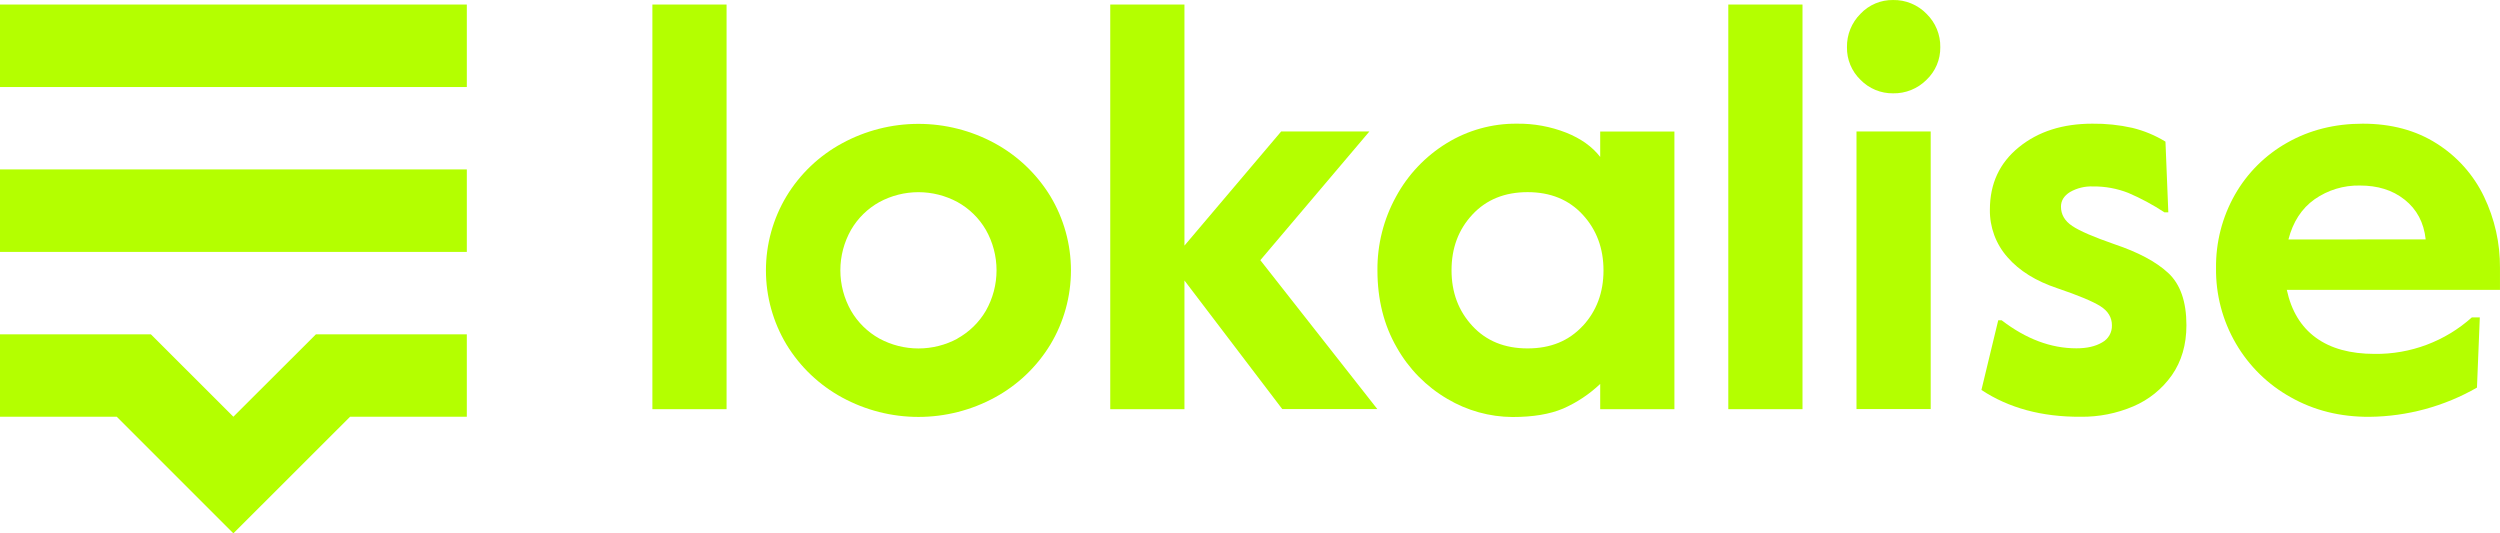
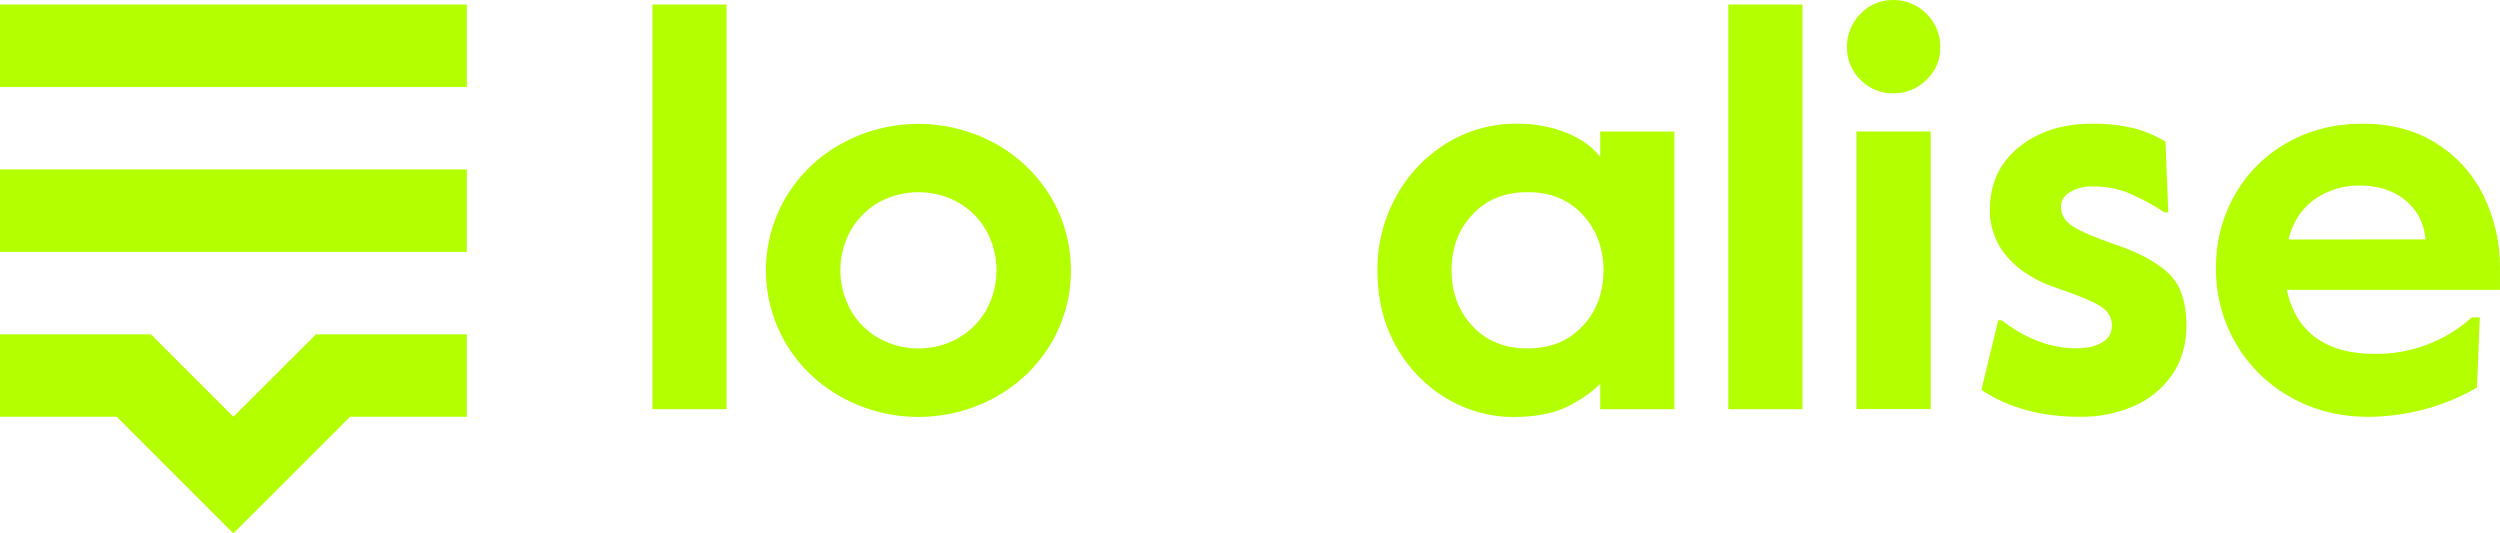
<svg xmlns="http://www.w3.org/2000/svg" width="225" height="48" viewBox="0 0 225 48" fill="none">
  <g clip-path="url(#clip0_750_593)">
    <path d="M31.508 37.505H42.014V30.089H28.434L21.002 37.505L13.58 30.089H0V37.505H10.506L21.002 48.002L31.508 37.505Z" fill="#B4FF00" />
    <path d="M42.014 15.248H0V22.672H42.014V15.248Z" fill="#B4FF00" />
    <path d="M75.797 35.778C73.734 34.658 72.004 33.012 70.784 31.007C69.573 28.992 68.934 26.685 68.934 24.335C68.934 21.984 69.573 19.678 70.784 17.662C72 15.655 73.731 14.008 75.797 12.892C77.903 11.747 80.263 11.148 82.66 11.148C85.058 11.148 87.417 11.747 89.524 12.892C91.585 14.013 93.314 15.659 94.535 17.662C95.746 19.678 96.385 21.984 96.385 24.335C96.385 26.685 95.746 28.992 94.535 31.007C93.317 33.013 91.588 34.659 89.524 35.778C87.418 36.923 85.058 37.523 82.66 37.523C80.263 37.523 77.903 36.923 75.797 35.778ZM86.166 30.467C87.23 29.88 88.115 29.017 88.728 27.968C89.358 26.858 89.689 25.604 89.689 24.328C89.689 23.052 89.358 21.797 88.728 20.687C88.118 19.638 87.236 18.773 86.174 18.185C85.094 17.602 83.886 17.296 82.658 17.296C81.431 17.296 80.223 17.602 79.143 18.185C78.082 18.774 77.201 19.639 76.593 20.687C75.963 21.797 75.632 23.052 75.632 24.328C75.632 25.604 75.963 26.858 76.593 27.968C77.203 29.018 78.085 29.883 79.147 30.473C80.227 31.056 81.435 31.361 82.662 31.361C83.89 31.361 85.098 31.056 86.178 30.473L86.166 30.467Z" fill="#B4FF00" />
    <path d="M206.165 35.752C204.115 34.616 202.411 32.946 201.233 30.921C200.029 28.858 199.41 26.508 199.443 24.121C199.415 21.81 200.001 19.532 201.142 17.522C202.256 15.563 203.883 13.945 205.848 12.841C207.856 11.701 210.124 11.131 212.652 11.131C215.214 11.131 217.432 11.728 219.305 12.92C221.143 14.079 222.617 15.733 223.558 17.691C224.522 19.694 225.015 21.892 224.998 24.115V26.09H205.813C206.222 27.979 207.086 29.412 208.423 30.388C209.76 31.364 211.522 31.851 213.717 31.851C216.944 31.891 220.068 30.717 222.47 28.563H223.182L222.927 34.884C219.984 36.573 216.655 37.478 213.261 37.514C210.617 37.529 208.256 36.937 206.165 35.752ZM218.312 21.545C218.145 20.024 217.516 18.841 216.414 17.967C215.312 17.092 213.973 16.697 212.388 16.697C210.932 16.668 209.504 17.102 208.311 17.937C207.15 18.76 206.366 19.968 205.958 21.553L218.312 21.545Z" fill="#B4FF00" />
    <path d="M178.328 35.096L179.842 28.821H180.144C182.339 30.508 184.584 31.351 186.879 31.349C187.824 31.349 188.593 31.173 189.186 30.821C189.463 30.671 189.693 30.447 189.85 30.175C190.006 29.902 190.084 29.591 190.073 29.276C190.073 28.573 189.729 27.996 189.033 27.557C188.337 27.118 187.044 26.581 185.158 25.941C183.236 25.301 181.738 24.373 180.682 23.158C179.632 21.976 179.064 20.443 179.09 18.863C179.09 16.533 179.955 14.663 181.7 13.246C183.445 11.829 185.647 11.131 188.313 11.131C189.522 11.117 190.728 11.243 191.908 11.507C192.961 11.763 193.967 12.181 194.892 12.747L195.148 19.107H194.796C193.769 18.432 192.684 17.849 191.554 17.364C190.54 16.965 189.459 16.767 188.371 16.78C187.646 16.75 186.927 16.925 186.298 17.285C185.76 17.621 185.488 18.06 185.488 18.597C185.488 19.308 185.824 19.885 186.505 20.34C187.185 20.795 188.442 21.334 190.3 21.98C192.423 22.693 194.04 23.548 195.136 24.564C196.233 25.579 196.778 27.148 196.778 29.268C196.778 31.021 196.34 32.523 195.465 33.772C194.592 35.011 193.391 35.981 191.995 36.573C190.5 37.21 188.889 37.529 187.264 37.509C183.757 37.529 180.785 36.72 178.328 35.096Z" fill="#B4FF00" />
    <path d="M130.27 35.905C128.367 34.795 126.794 33.199 125.714 31.28C124.552 29.272 123.969 26.96 123.969 24.323C123.95 22.008 124.526 19.727 125.642 17.698C126.711 15.723 128.283 14.065 130.198 12.89C132.099 11.721 134.292 11.111 136.524 11.131C138.039 11.112 139.542 11.386 140.953 11.938C142.279 12.468 143.301 13.197 144.018 14.124V11.84H150.697V36.825H144.018V34.553C143.042 35.48 141.913 36.23 140.68 36.772C139.486 37.275 137.98 37.531 136.122 37.531C134.062 37.517 132.042 36.956 130.27 35.905ZM142.441 29.346C143.69 27.994 144.315 26.33 144.315 24.339C144.315 22.347 143.69 20.672 142.443 19.32C141.195 17.968 139.542 17.293 137.485 17.293C135.428 17.293 133.769 17.964 132.512 19.316C131.254 20.668 130.638 22.333 130.638 24.325C130.638 26.317 131.262 27.98 132.512 29.332C133.761 30.683 135.41 31.357 137.485 31.357C139.56 31.357 141.191 30.681 142.443 29.336L142.441 29.346Z" fill="#B4FF00" />
    <path d="M155.547 0.408H162.225V36.826H155.547V0.408Z" fill="#B4FF00" />
-     <path d="M99.922 0.408H106.6V22.105L115.304 11.833H123.245L113.43 23.417L123.96 36.818H115.405L106.6 25.244V36.828H99.922V0.408Z" fill="#B4FF00" />
    <path d="M58.715 0.408H65.391V36.826H58.715V0.408Z" fill="#B4FF00" />
    <path d="M42.014 0.408H0V7.832H42.014V0.408Z" fill="#B4FF00" />
    <path d="M167.445 7.184C167.051 6.805 166.739 6.348 166.53 5.843C166.32 5.338 166.217 4.795 166.227 4.248C166.217 3.691 166.32 3.137 166.529 2.621C166.738 2.104 167.05 1.635 167.445 1.241C167.82 0.842 168.275 0.526 168.779 0.313C169.284 0.099 169.827 -0.007 170.375 0.001C170.935 -0.009 171.491 0.096 172.009 0.31C172.526 0.523 172.995 0.84 173.385 1.241C173.786 1.631 174.103 2.099 174.317 2.616C174.53 3.134 174.636 3.689 174.626 4.248C174.633 4.797 174.527 5.341 174.313 5.846C174.099 6.351 173.783 6.807 173.385 7.184C172.991 7.579 172.522 7.89 172.004 8.099C171.487 8.308 170.933 8.411 170.375 8.4C169.83 8.407 169.289 8.302 168.785 8.093C168.281 7.884 167.825 7.575 167.445 7.184ZM167.085 11.833H173.763V36.818H167.085V11.833Z" fill="#B4FF00" />
  </g>
  <defs>
    <clipPath id="clip0_750_593">
      <rect width="225" height="48" fill="white" />
    </clipPath>
  </defs>
</svg>